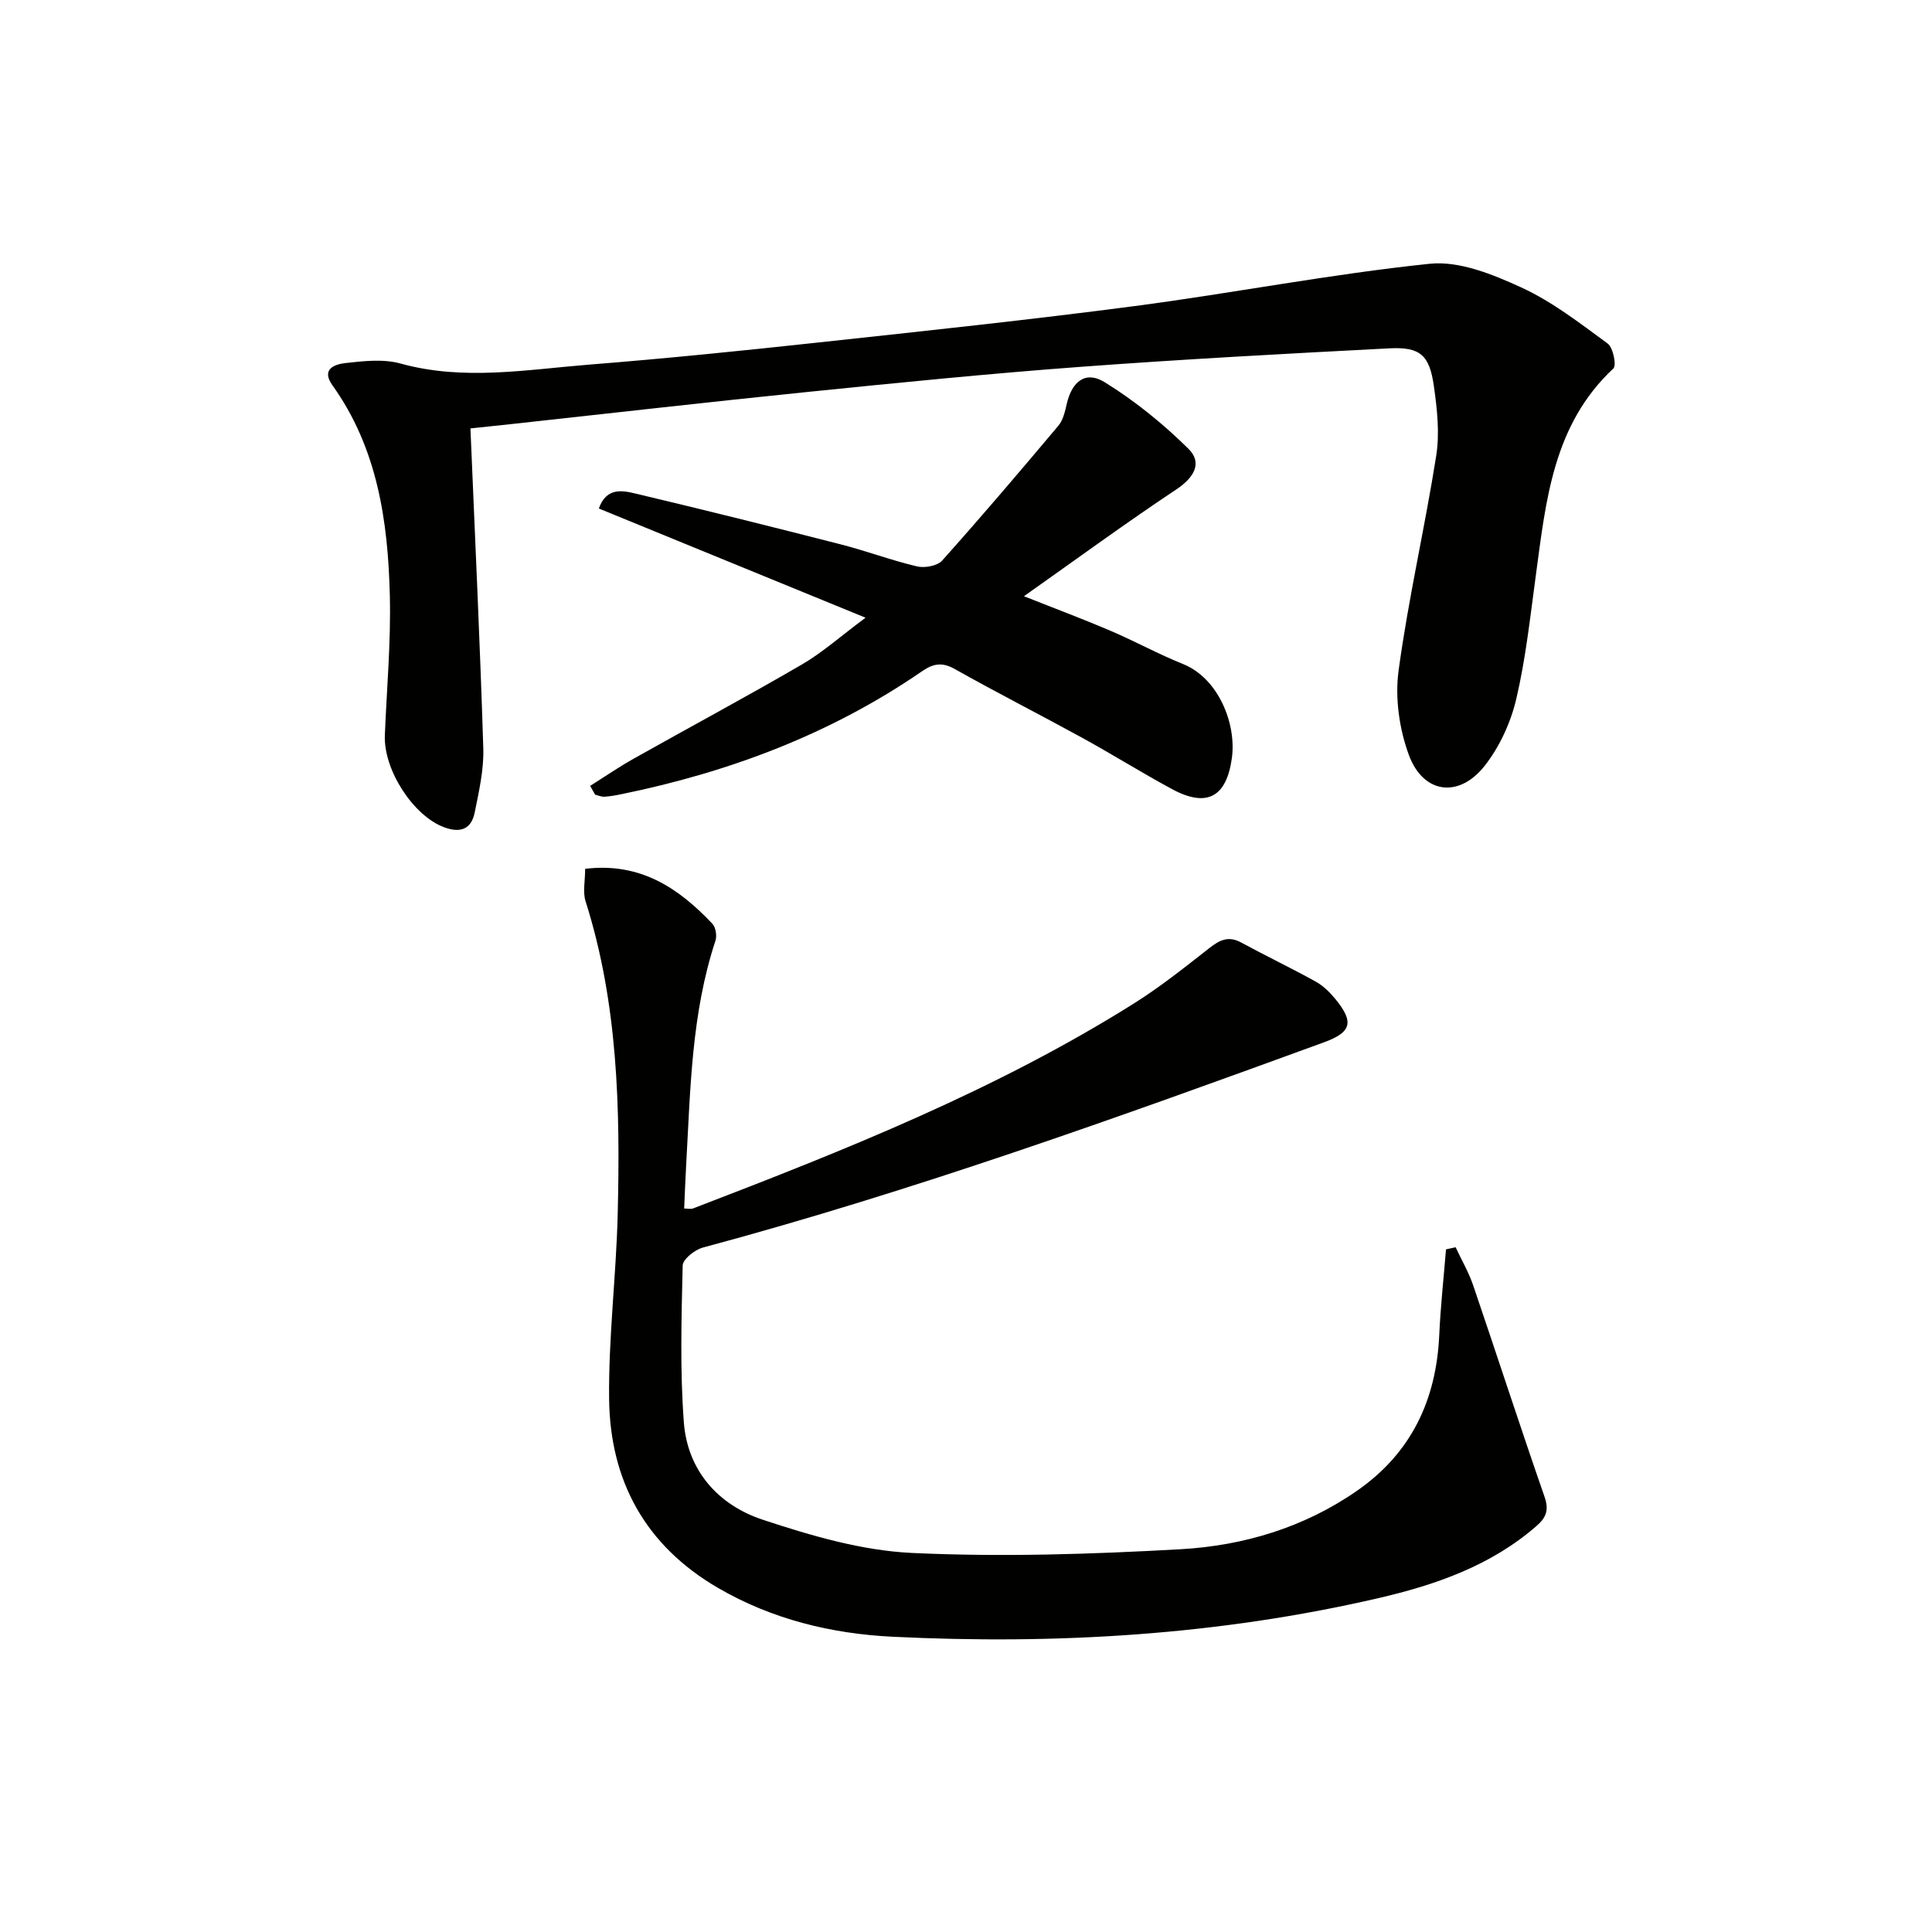
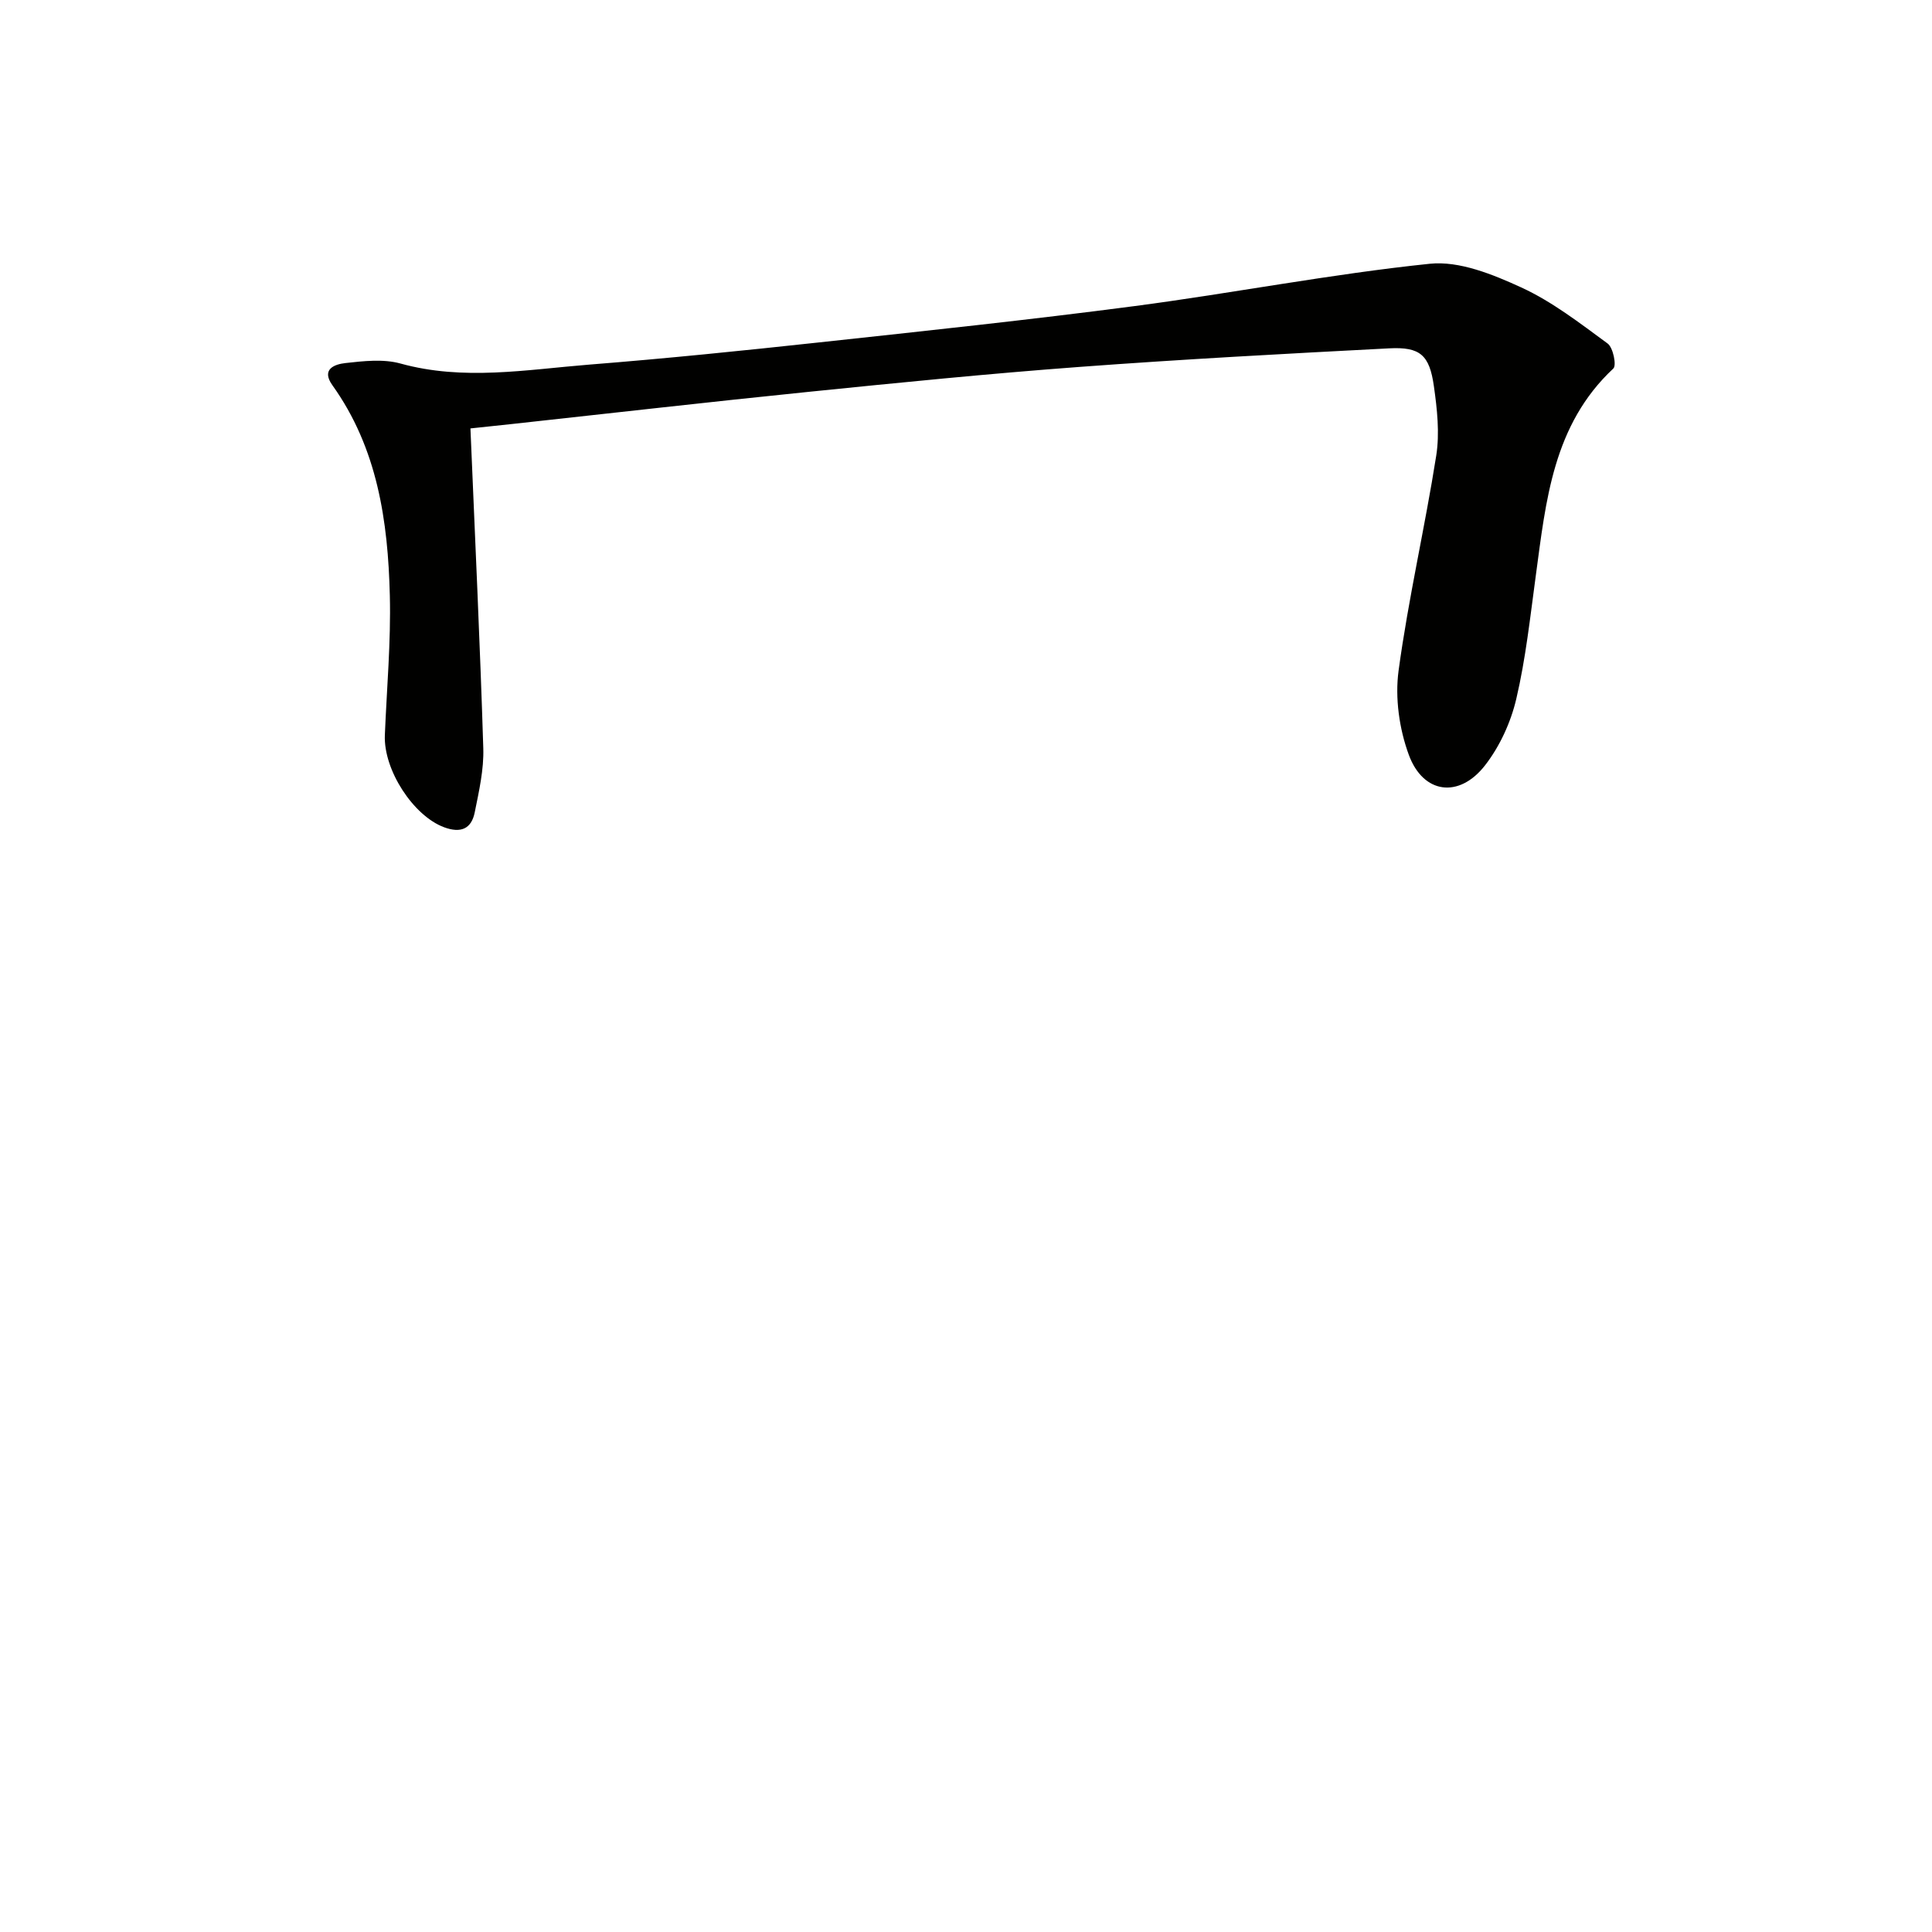
<svg xmlns="http://www.w3.org/2000/svg" enable-background="new 0 0 400 400" viewBox="0 0 400 400">
  <g fill="#010100">
-     <path d="m121.15 179.88c11.46-1.38 19.37 4.01 26.34 11.37.7.74.97 2.5.64 3.51-4.98 15.05-5.18 30.71-6.06 46.28-.17 2.96-.27 5.92-.42 9.17.7 0 1.34.17 1.85-.02 31.35-12.03 62.55-24.42 91.15-42.36 5.47-3.43 10.57-7.49 15.67-11.49 2.14-1.68 3.97-2.66 6.64-1.21 5.1 2.77 10.34 5.27 15.41 8.08 1.56.86 2.95 2.22 4.09 3.61 3.94 4.8 3.36 6.9-2.37 8.99-42.42 15.48-84.91 30.77-128.58 42.49-1.67.45-4.14 2.41-4.17 3.72-.25 10.81-.57 21.67.24 32.43.76 10.06 7.16 17.16 16.36 20.2 9.98 3.3 20.47 6.38 30.87 6.87 18.51.87 37.14.27 55.65-.77 13.02-.74 25.53-4.49 36.49-12.1 11.22-7.79 16.42-18.77 17.03-32.24.27-5.92.92-11.82 1.4-17.74.66-.15 1.33-.3 1.99-.44 1.22 2.62 2.7 5.15 3.63 7.87 4.97 14.58 9.72 29.24 14.78 43.79.95 2.73.35 4.28-1.62 6.01-9.44 8.25-20.92 12.23-32.75 14.97-33.11 7.68-66.78 9.66-100.61 8-12.62-.62-24.97-3.6-36.16-10.12-15.02-8.75-22.34-22.16-22.53-39.11-.14-12.77 1.47-25.54 1.78-38.32.53-21.82.06-43.57-6.64-64.68-.63-1.95-.1-4.24-.1-6.76z" />
    <path d="m97.4 88.7c.95 22.77 1.99 44.49 2.66 66.22.14 4.4-.89 8.89-1.77 13.26-.69 3.44-2.89 4.38-6.36 3.09-6.32-2.35-12.55-11.82-12.25-19.08.39-9.64 1.27-19.28 1.03-28.91-.38-15.4-2.56-30.48-11.89-43.52-2.42-3.39.57-4.35 2.67-4.59 3.77-.42 7.86-.89 11.41.09 13.07 3.62 26.08 1.27 39.08.23 15.9-1.26 31.77-2.88 47.62-4.6 21.79-2.36 43.59-4.67 65.31-7.52 20.4-2.68 40.65-6.64 61.1-8.76 6.12-.64 13.06 2.2 18.95 4.9 6.41 2.94 12.15 7.41 17.89 11.62 1.13.83 1.87 4.52 1.18 5.16-12.51 11.69-13.96 27.38-16.06 42.89-1.16 8.54-2.08 17.16-4.04 25.52-1.14 4.86-3.42 9.84-6.48 13.77-5.35 6.87-12.79 5.92-15.77-2.19-1.98-5.38-2.88-11.77-2.12-17.42 2.02-14.93 5.46-29.66 7.8-44.55.73-4.66.18-9.63-.49-14.36-.91-6.46-2.85-8.16-9.24-7.83-21.4 1.11-42.81 2.26-64.18 3.85-18.71 1.39-37.39 3.26-56.06 5.16-20.49 2.08-40.95 4.43-61.42 6.66-3.07.34-6.14.65-8.57.91z" />
-     <path d="m122.18 162.71c3.02-1.9 5.97-3.93 9.08-5.67 11.57-6.51 23.28-12.78 34.76-19.46 4.26-2.48 8-5.84 13.18-9.69-19.08-7.81-37.09-15.19-55.22-22.61 1.59-4.45 4.9-3.73 7.61-3.09 14.2 3.37 28.36 6.9 42.49 10.52 5.31 1.36 10.47 3.31 15.79 4.56 1.59.37 4.19-.1 5.19-1.21 8.2-9.16 16.17-18.53 24.08-27.94.98-1.17 1.36-2.94 1.72-4.5 1.08-4.66 3.89-6.93 7.85-4.49 6.25 3.86 12.1 8.61 17.34 13.78 2.98 2.94 1.14 6-2.52 8.43-10.35 6.88-20.39 14.23-31.53 22.1 6.99 2.78 12.54 4.85 17.98 7.18 5.04 2.16 9.87 4.82 14.95 6.86 7.29 2.92 11.09 12.32 10.12 19.44-1.11 8.13-5.17 10.36-12.43 6.44-6.29-3.4-12.37-7.21-18.64-10.65-8.75-4.8-17.65-9.32-26.35-14.22-2.62-1.47-4.47-1.07-6.74.49-18.92 13.02-39.96 20.9-62.34 25.47-1.13.23-2.28.44-3.44.5-.62.03-1.26-.27-1.89-.42-.34-.61-.69-1.21-1.04-1.82z" />
  </g>
</svg>